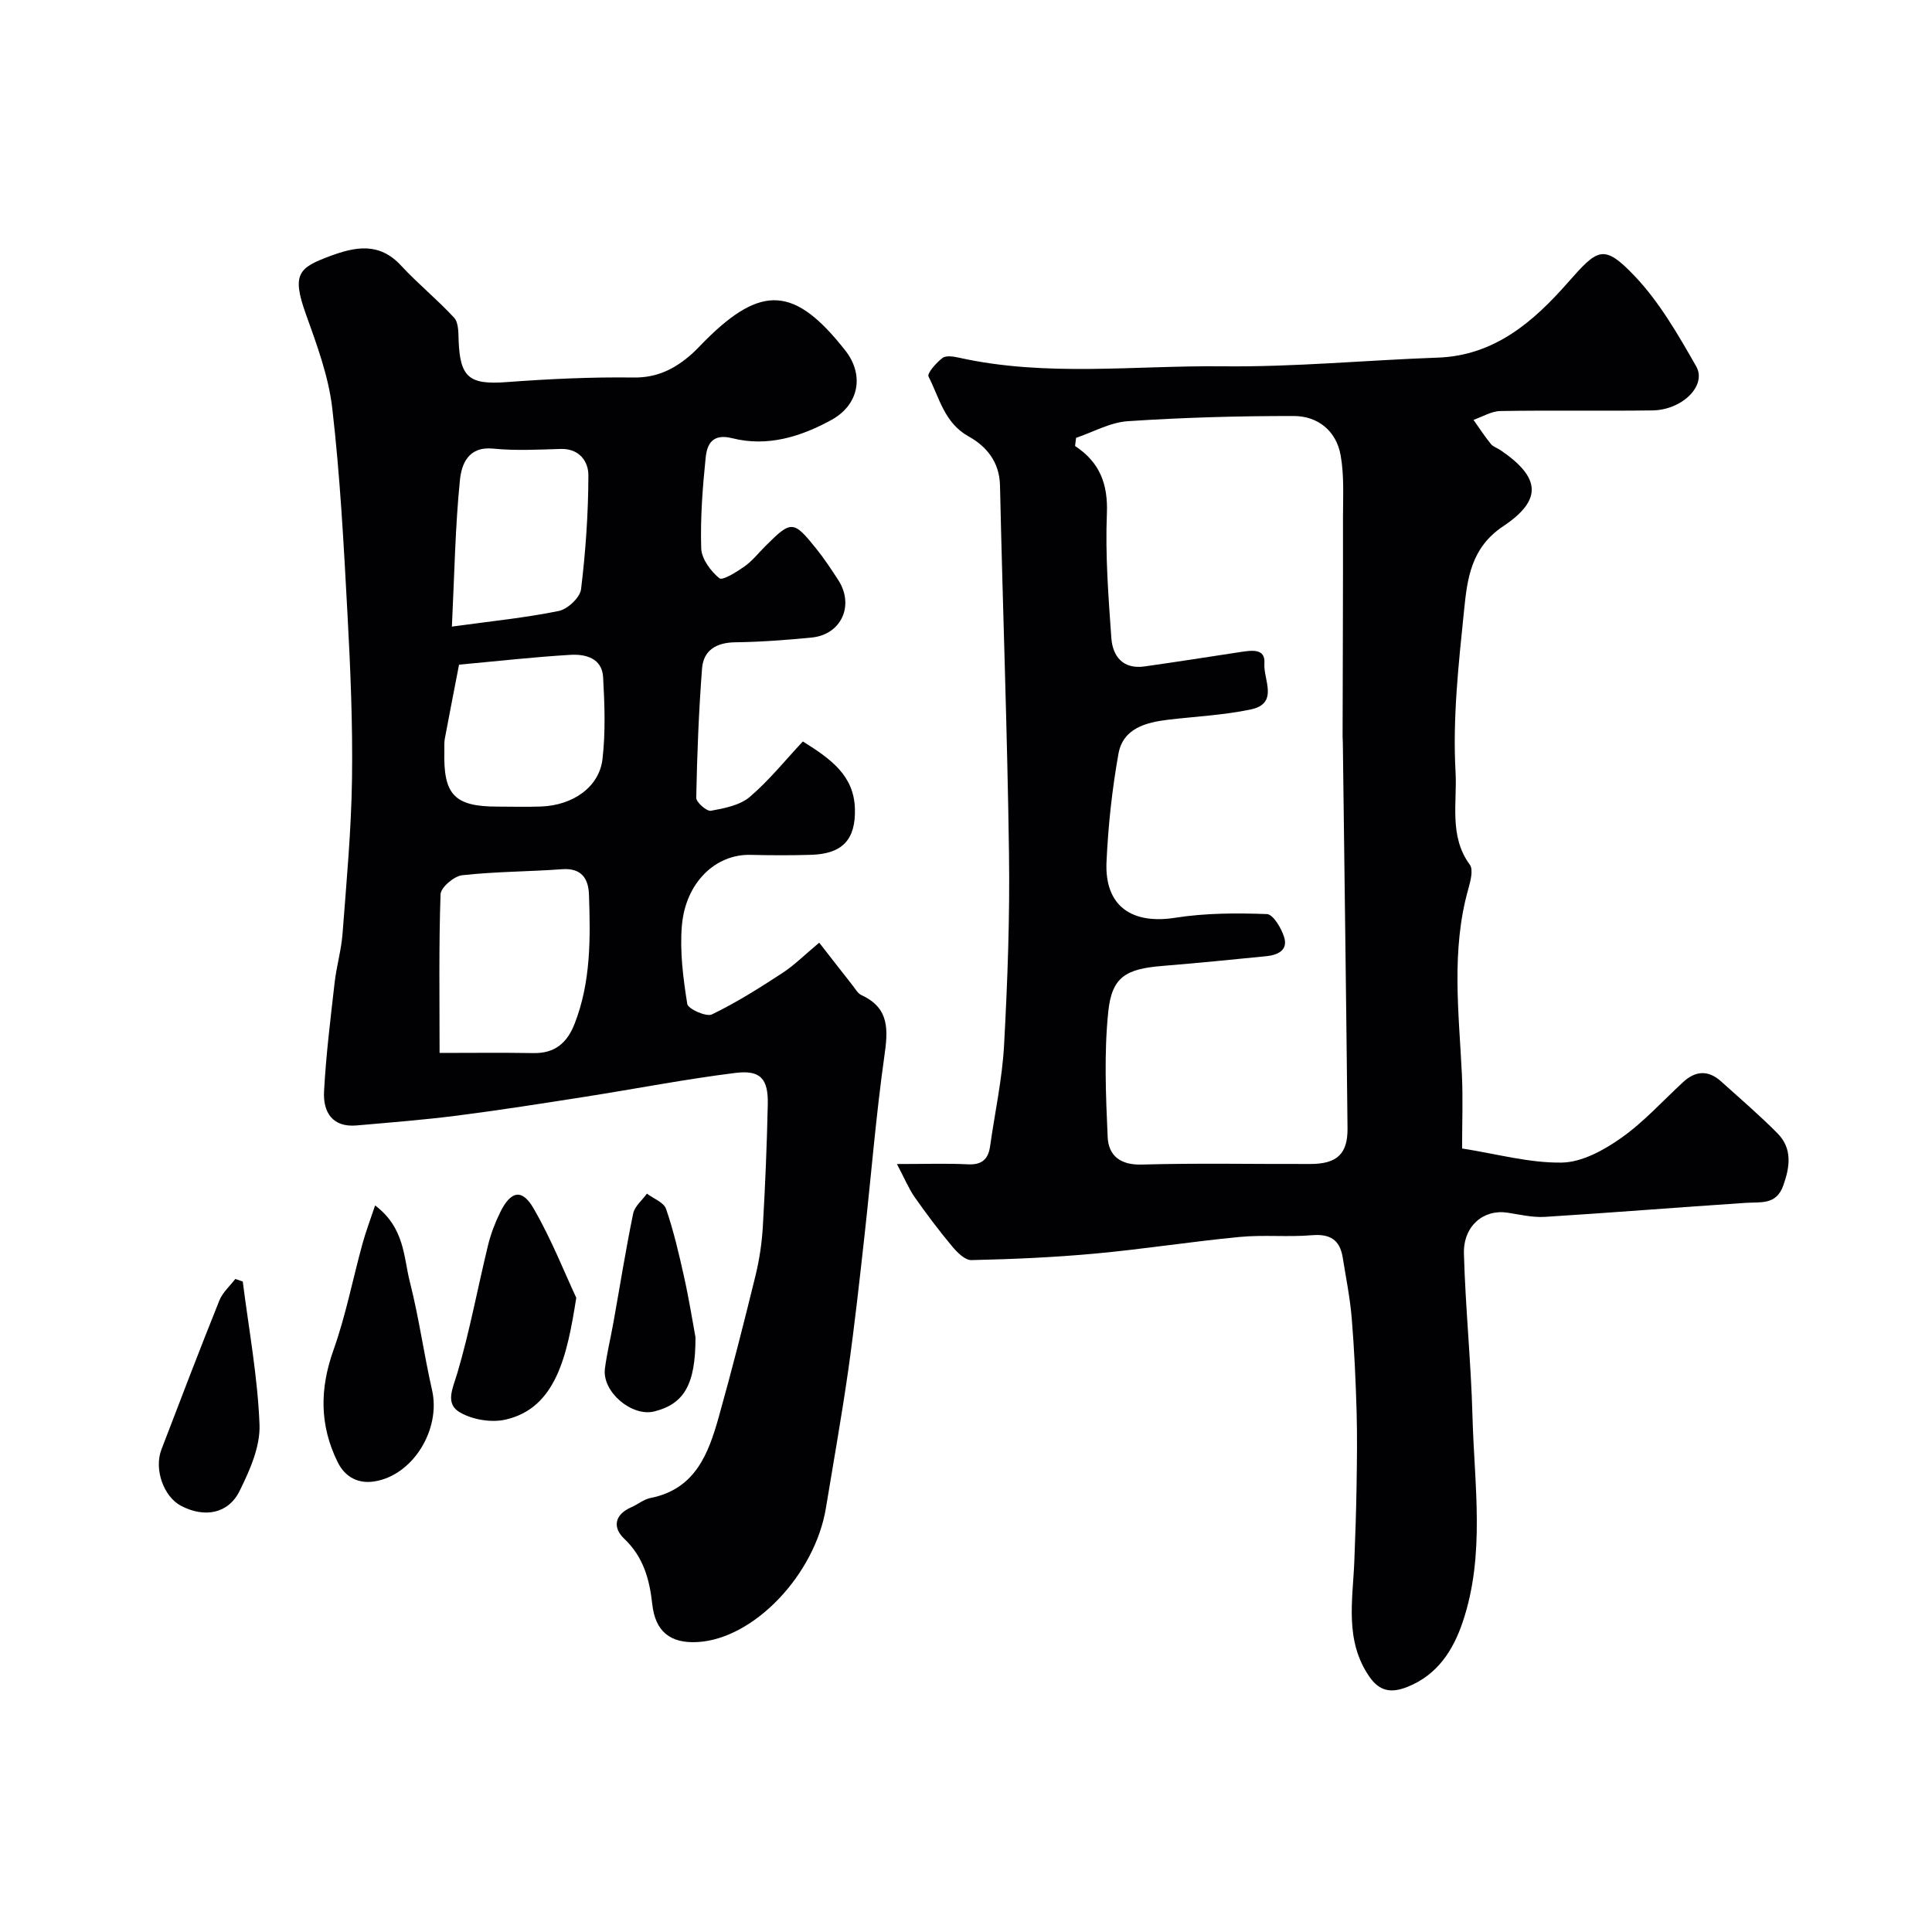
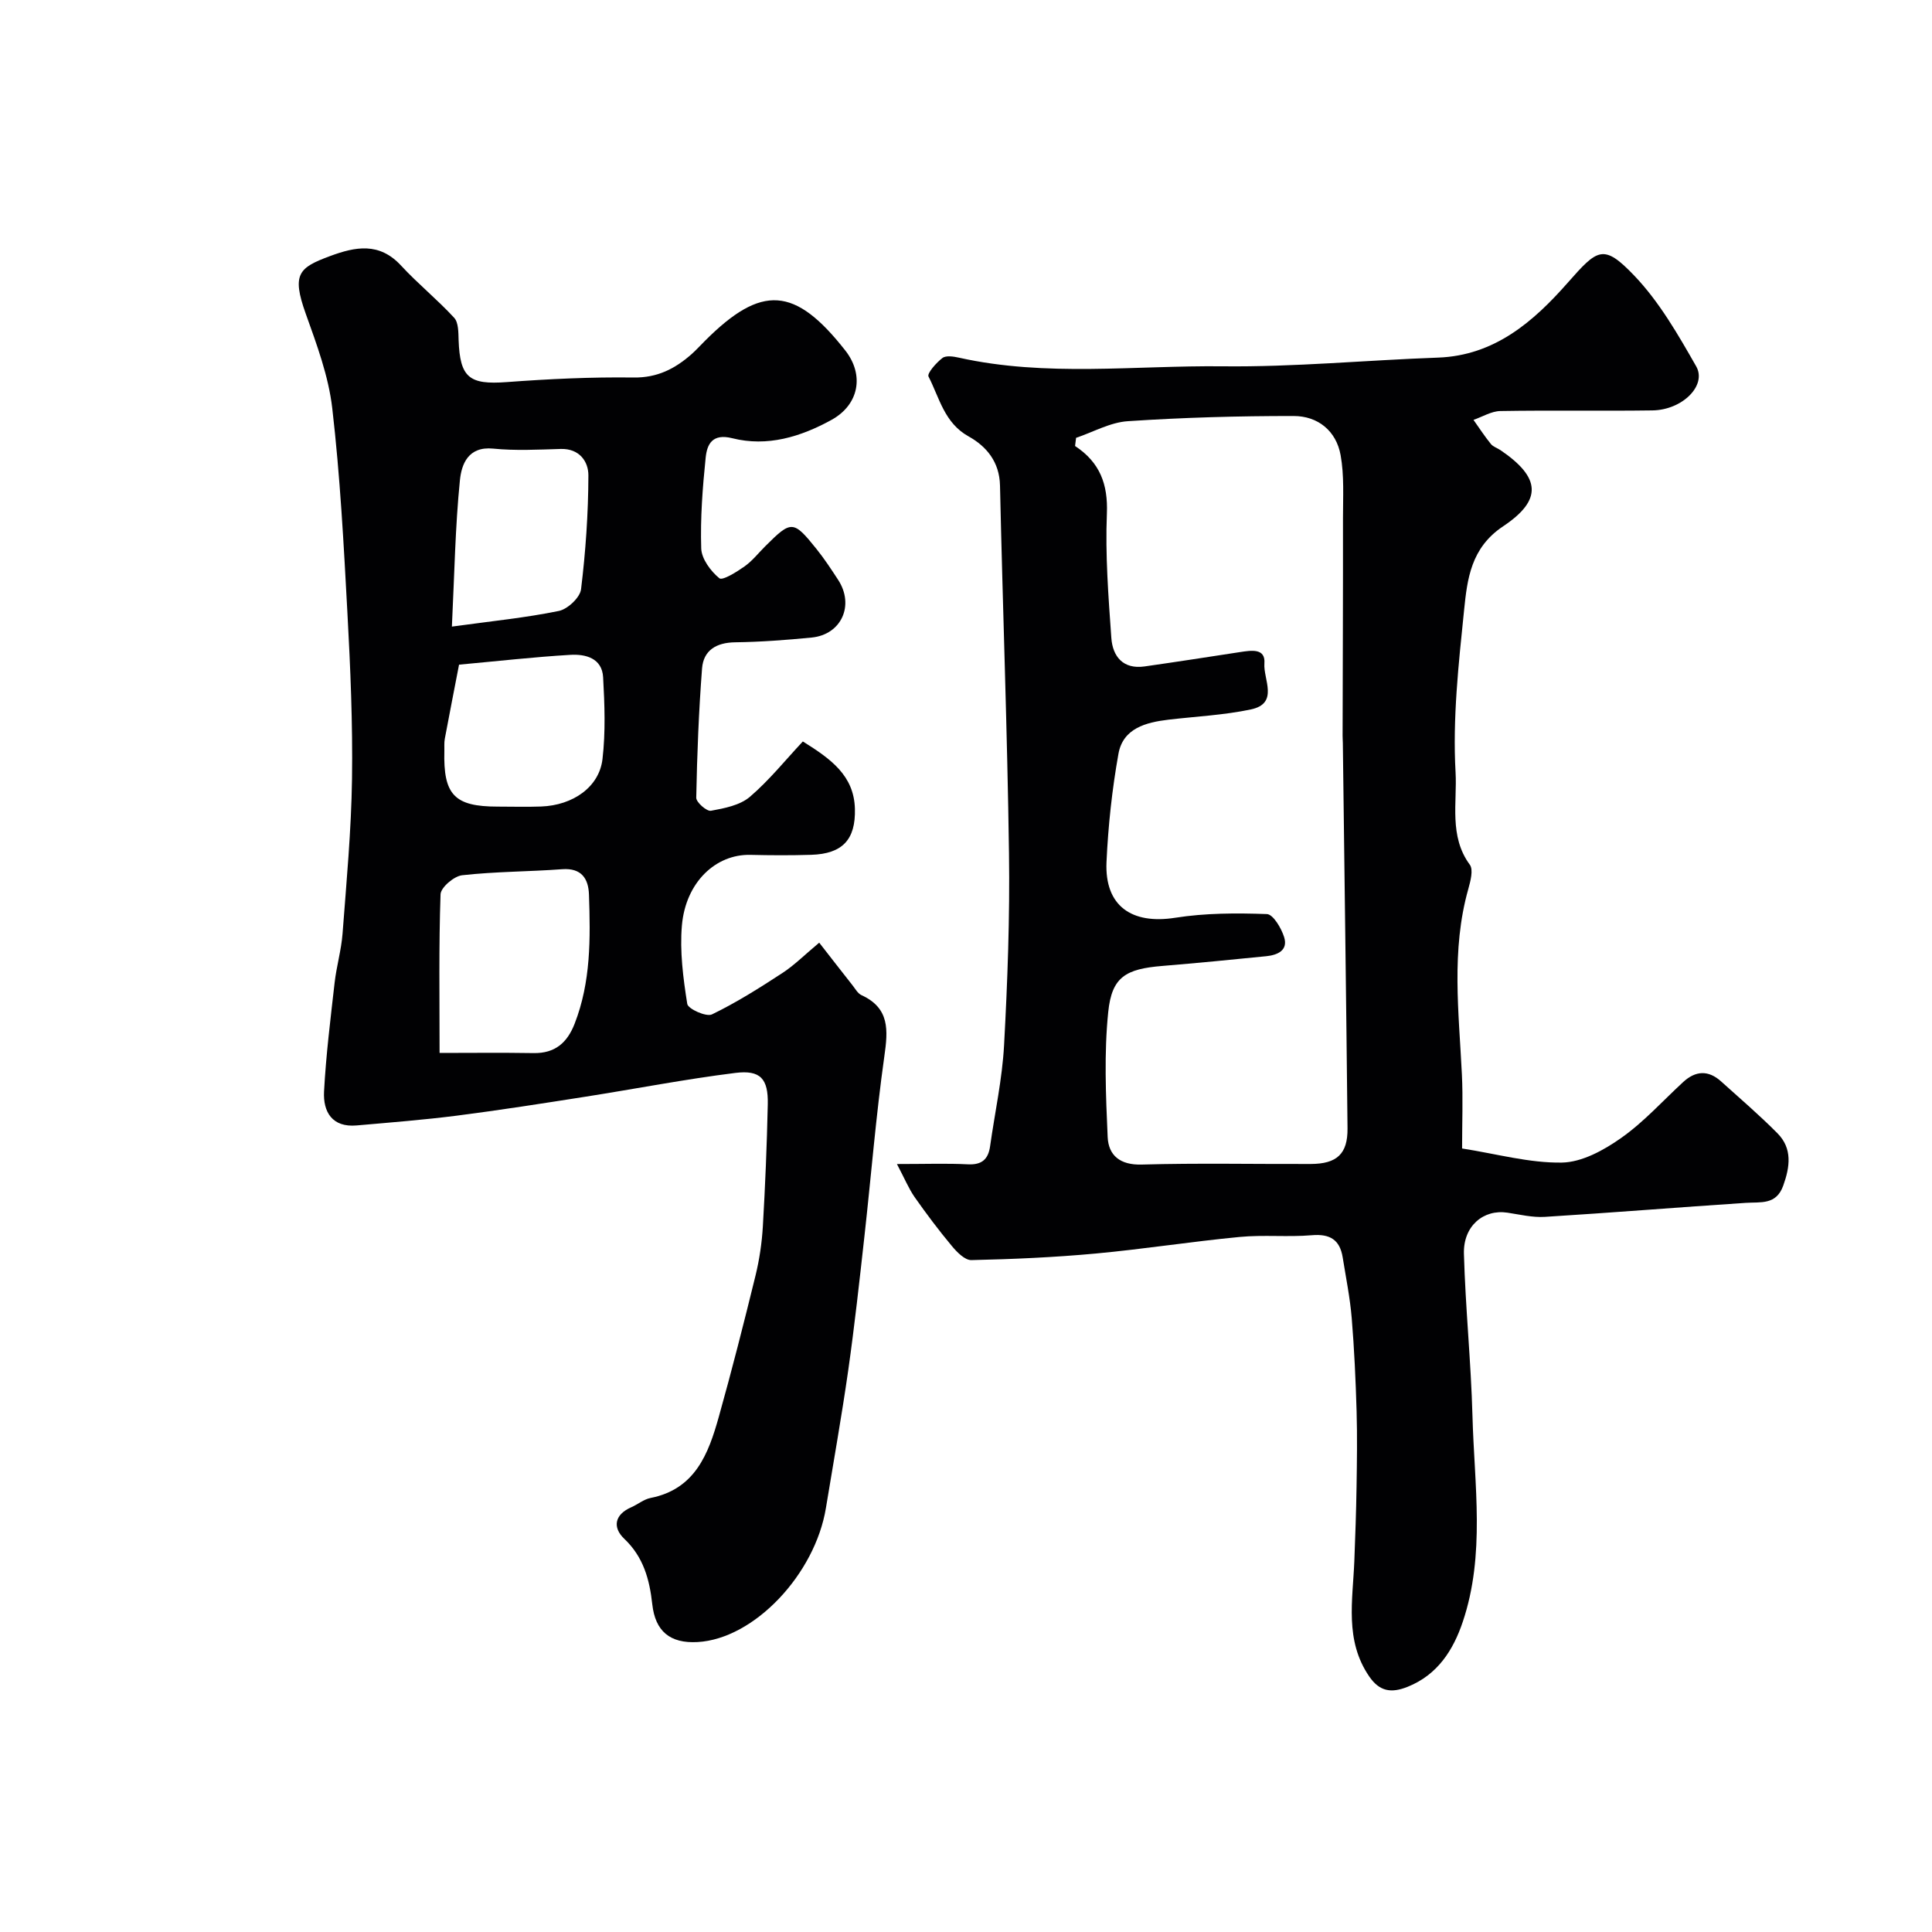
<svg xmlns="http://www.w3.org/2000/svg" enable-background="new 0 0 400 400" viewBox="0 0 400 400">
  <g fill="#010103">
    <path d="m185.7 241c6.06 0 10.38-.16 14.68.06 2.9.15 4.23-1.04 4.61-3.75.98-6.96 2.51-13.89 2.89-20.88.72-13.25 1.21-26.54 1.02-39.8-.35-25.37-1.3-50.74-1.86-76.11-.11-4.89-2.79-8.1-6.51-10.17-5.03-2.8-6.03-7.99-8.29-12.39-.34-.66 1.6-2.86 2.88-3.84.74-.56 2.3-.32 3.41-.07 18.07 4.03 36.39 1.59 54.58 1.79 14.86.17 29.73-1.27 44.6-1.8 11.74-.42 19.8-7.48 26.85-15.48 6.2-7.03 7.39-8.2 13.82-1.47 5.17 5.41 9.05 12.19 12.8 18.76 2.25 3.95-2.87 9.03-9.04 9.12-10.5.15-21-.05-31.5.13-1.86.03-3.71 1.19-5.57 1.83 1.18 1.67 2.3 3.39 3.59 4.98.48.6 1.36.85 2.03 1.31 8.21 5.59 8.76 10.25.52 15.74-6.69 4.46-7.43 10.92-8.09 17.4-1.14 11.14-2.39 22.43-1.76 33.55.35 6.23-1.4 13.22 2.95 19.12.77 1.05.13 3.42-.32 5.05-3.58 12.7-1.94 25.55-1.32 38.39.24 4.96.04 9.93.04 15.31 7.22 1.13 13.95 3.03 20.66 2.92 4.15-.07 8.68-2.56 12.25-5.08 4.7-3.3 8.62-7.69 12.88-11.61 2.57-2.36 5.21-2.48 7.83-.12 3.93 3.54 7.95 6.99 11.67 10.74 3.12 3.15 2.6 6.93 1.2 10.84-1.45 4.05-4.64 3.36-7.77 3.57-13.86.91-27.71 2.04-41.57 2.9-2.56.16-5.19-.48-7.76-.87-4.95-.75-9.17 2.74-9.01 8.51.31 11.21 1.47 22.4 1.77 33.62.38 14.24 2.69 28.67-2.02 42.61-1.94 5.76-5.16 10.93-11.42 13.43-3.41 1.36-5.82.95-7.94-2.15-5.12-7.47-3.4-15.76-3.08-23.9.2-5.12.38-10.25.46-15.37.08-5.2.16-10.42.01-15.62-.19-6.44-.48-12.88-1.01-19.29-.35-4.22-1.2-8.39-1.87-12.58-.59-3.65-2.63-4.91-6.39-4.59-4.96.42-10.01-.12-14.97.36-9.94.95-19.83 2.51-29.77 3.43-8.56.79-17.16 1.17-25.75 1.36-1.35.03-3-1.66-4.05-2.93-2.72-3.26-5.27-6.66-7.71-10.13-1.22-1.77-2.04-3.78-3.65-6.83zm37.09-150.35c-.07.56-.14 1.13-.21 1.69 5.16 3.4 6.83 7.93 6.59 13.98-.35 8.56.31 17.18.92 25.75.27 3.83 2.42 6.54 6.87 5.91 6.62-.94 13.22-1.97 19.82-2.98 2.26-.34 5.26-.86 5 2.36-.26 3.24 3.08 8.28-2.8 9.52-5.58 1.18-11.36 1.45-17.05 2.12-4.7.56-9.43 1.79-10.37 7.08-1.32 7.39-2.13 14.91-2.47 22.41-.4 9.07 5.2 12.95 14.24 11.52 6.22-.98 12.66-.99 18.97-.76 1.29.05 2.99 2.92 3.57 4.78.85 2.75-1.38 3.7-3.68 3.94-7.19.73-14.38 1.42-21.58 2.02-7.51.62-10.42 2.25-11.16 9.51-.88 8.56-.5 17.28-.12 25.91.17 3.8 2.56 5.83 7.05 5.7 11.65-.33 23.32-.08 34.99-.12 5.43-.02 7.67-2.09 7.62-7.37-.27-26.59-.64-53.19-.97-79.78-.01-.5-.05-1-.05-1.5.03-15.03.1-30.06.08-45.1 0-4.34.27-8.78-.49-13-.9-5.03-4.7-8.11-9.72-8.11-11.43-.01-22.88.31-34.28 1.07-3.66.22-7.18 2.24-10.77 3.45z" />
    <path d="m166.22 153.51c5.85 3.65 10.59 7.07 10.78 13.94.17 6.38-2.57 9.33-9.05 9.53-4.19.13-8.38.11-12.57.01-7.19-.18-13.42 5.67-14.2 14.62-.46 5.36.26 10.89 1.11 16.24.17 1.04 3.94 2.74 5.11 2.17 5.05-2.44 9.84-5.47 14.56-8.55 2.45-1.59 4.55-3.71 7.65-6.3 2.43 3.12 4.65 5.98 6.89 8.82.57.72 1.08 1.68 1.85 2.04 5.87 2.69 5.52 7.24 4.74 12.69-1.74 12.33-2.73 24.77-4.11 37.16-1.03 9.28-2.05 18.57-3.36 27.81-1.36 9.53-3.06 19.01-4.62 28.51-2.25 13.73-14.84 27.11-26.58 27.77-5.72.32-8.75-2.26-9.37-7.8-.57-5.16-1.81-9.79-5.81-13.59-2.44-2.32-2.04-4.99 1.46-6.52 1.35-.59 2.58-1.64 3.98-1.92 9.26-1.82 12-9.16 14.14-16.8 2.72-9.69 5.2-19.46 7.6-29.24.81-3.32 1.32-6.77 1.52-10.18.49-8.43.84-16.86 1.02-25.3.11-5.27-1.5-7.14-6.74-6.48-10.36 1.29-20.62 3.29-30.94 4.91-8.88 1.39-17.76 2.79-26.67 3.93-6.9.88-13.84 1.42-20.77 2.03-5.08.45-6.97-2.82-6.75-7.03.4-7.53 1.34-15.03 2.19-22.53.39-3.4 1.38-6.74 1.64-10.14.81-10.69 1.81-21.39 1.96-32.1.16-11.43-.33-22.88-.95-34.3-.76-14.15-1.51-28.33-3.14-42.39-.77-6.66-3.22-13.22-5.5-19.6-2.96-8.26-1.35-9.52 5.01-11.89 5.3-1.97 10.23-2.92 14.73 1.95 3.48 3.77 7.52 7.03 10.99 10.8.92.99.88 3.05.93 4.63.28 7.8 2.22 9.27 9.94 8.7 8.74-.65 17.53-1.07 26.29-.95 4.9.07 8.53-1.8 11.94-4.78 1-.88 1.89-1.88 2.84-2.82 11.74-11.74 18.64-11.26 29.06 2.02 3.95 5.04 2.86 11.2-2.88 14.36-6.37 3.5-13.27 5.62-20.53 3.79-4.11-1.03-5.22 1.21-5.51 4.02-.64 6.24-1.12 12.54-.92 18.79.07 2.17 1.96 4.71 3.75 6.18.66.54 3.6-1.31 5.23-2.46 1.61-1.14 2.87-2.77 4.29-4.18 5.39-5.38 5.79-5.4 10.58.56 1.63 2.03 3.07 4.22 4.49 6.4 3.44 5.26.69 11.36-5.5 11.96-5.25.51-10.52.91-15.79.98-3.91.05-6.59 1.63-6.88 5.44-.68 8.9-1.03 17.82-1.2 26.74-.02.94 2.17 2.86 3.04 2.7 2.8-.51 6-1.13 8.06-2.88 4.02-3.44 7.36-7.62 10.97-11.47zm-75.21 64.49c6.24 0 12.86-.08 19.48.03 4.43.07 6.95-2.15 8.48-6.08 3.38-8.66 3.28-17.69 2.97-26.73-.11-3.29-1.53-5.55-5.54-5.26-6.9.51-13.85.48-20.72 1.25-1.68.19-4.42 2.52-4.47 3.95-.37 10.7-.2 21.42-.2 32.84zm2.55-88.27c8.28-1.14 15.28-1.83 22.14-3.24 1.83-.37 4.39-2.78 4.6-4.49.95-7.81 1.5-15.7 1.52-23.57.01-2.85-1.83-5.59-5.73-5.48-4.66.14-9.37.39-13.99-.07-5.19-.51-6.55 3.26-6.88 6.55-.97 9.64-1.13 19.35-1.66 30.3zm1.48 7.88c-.94 4.88-1.97 10.11-2.95 15.35-.15.81-.07 1.66-.09 2.49-.24 9.13 2.08 11.55 11.06 11.55 2.99 0 5.99.09 8.98-.02 6.6-.25 12.03-4.04 12.7-9.83.65-5.58.44-11.3.13-16.93-.22-3.96-3.64-4.83-6.79-4.64-7.52.44-15.03 1.3-23.04 2.03z" />
-     <path d="m77.66 249.57c6.15 4.66 5.88 10.66 7.2 15.85 1.88 7.38 2.91 14.98 4.6 22.42 1.83 8.06-3.92 17.64-12 18.88-3.1.48-5.94-.71-7.57-4.04-3.75-7.64-3.7-15.15-.85-23.16 2.53-7.11 3.98-14.61 5.98-21.92.7-2.57 1.65-5.05 2.64-8.03z" />
-     <path d="m119.31 268.69c-1.88 11.95-4.15 22.84-14.66 25.23-2.92.66-6.78.02-9.38-1.47-3.22-1.83-1.52-5-.58-8.18 2.57-8.69 4.21-17.66 6.36-26.48.57-2.34 1.46-4.66 2.52-6.82 2.18-4.41 4.5-4.93 6.89-.8 3.7 6.38 6.42 13.33 8.85 18.52z" />
-     <path d="m50.26 265.32c1.25 9.88 3.09 19.73 3.47 29.64.17 4.54-2.01 9.46-4.12 13.72-2.36 4.76-7.27 5.61-12.1 3.1-3.62-1.88-5.66-7.56-4.09-11.67 3.95-10.31 7.89-20.63 12-30.87.66-1.65 2.17-2.97 3.29-4.44.52.17 1.04.34 1.55.52z" />
-     <path d="m143.99 276.85c.04 9.85-2.4 13.83-8.51 15.37-4.67 1.17-10.85-4.07-10.24-8.84.41-3.21 1.19-6.37 1.76-9.56 1.35-7.53 2.55-15.09 4.09-22.57.31-1.51 1.87-2.76 2.85-4.12 1.37 1.04 3.5 1.81 3.96 3.16 1.57 4.57 2.67 9.31 3.72 14.03 1.03 4.6 1.77 9.28 2.37 12.53z" />
  </g>
</svg>